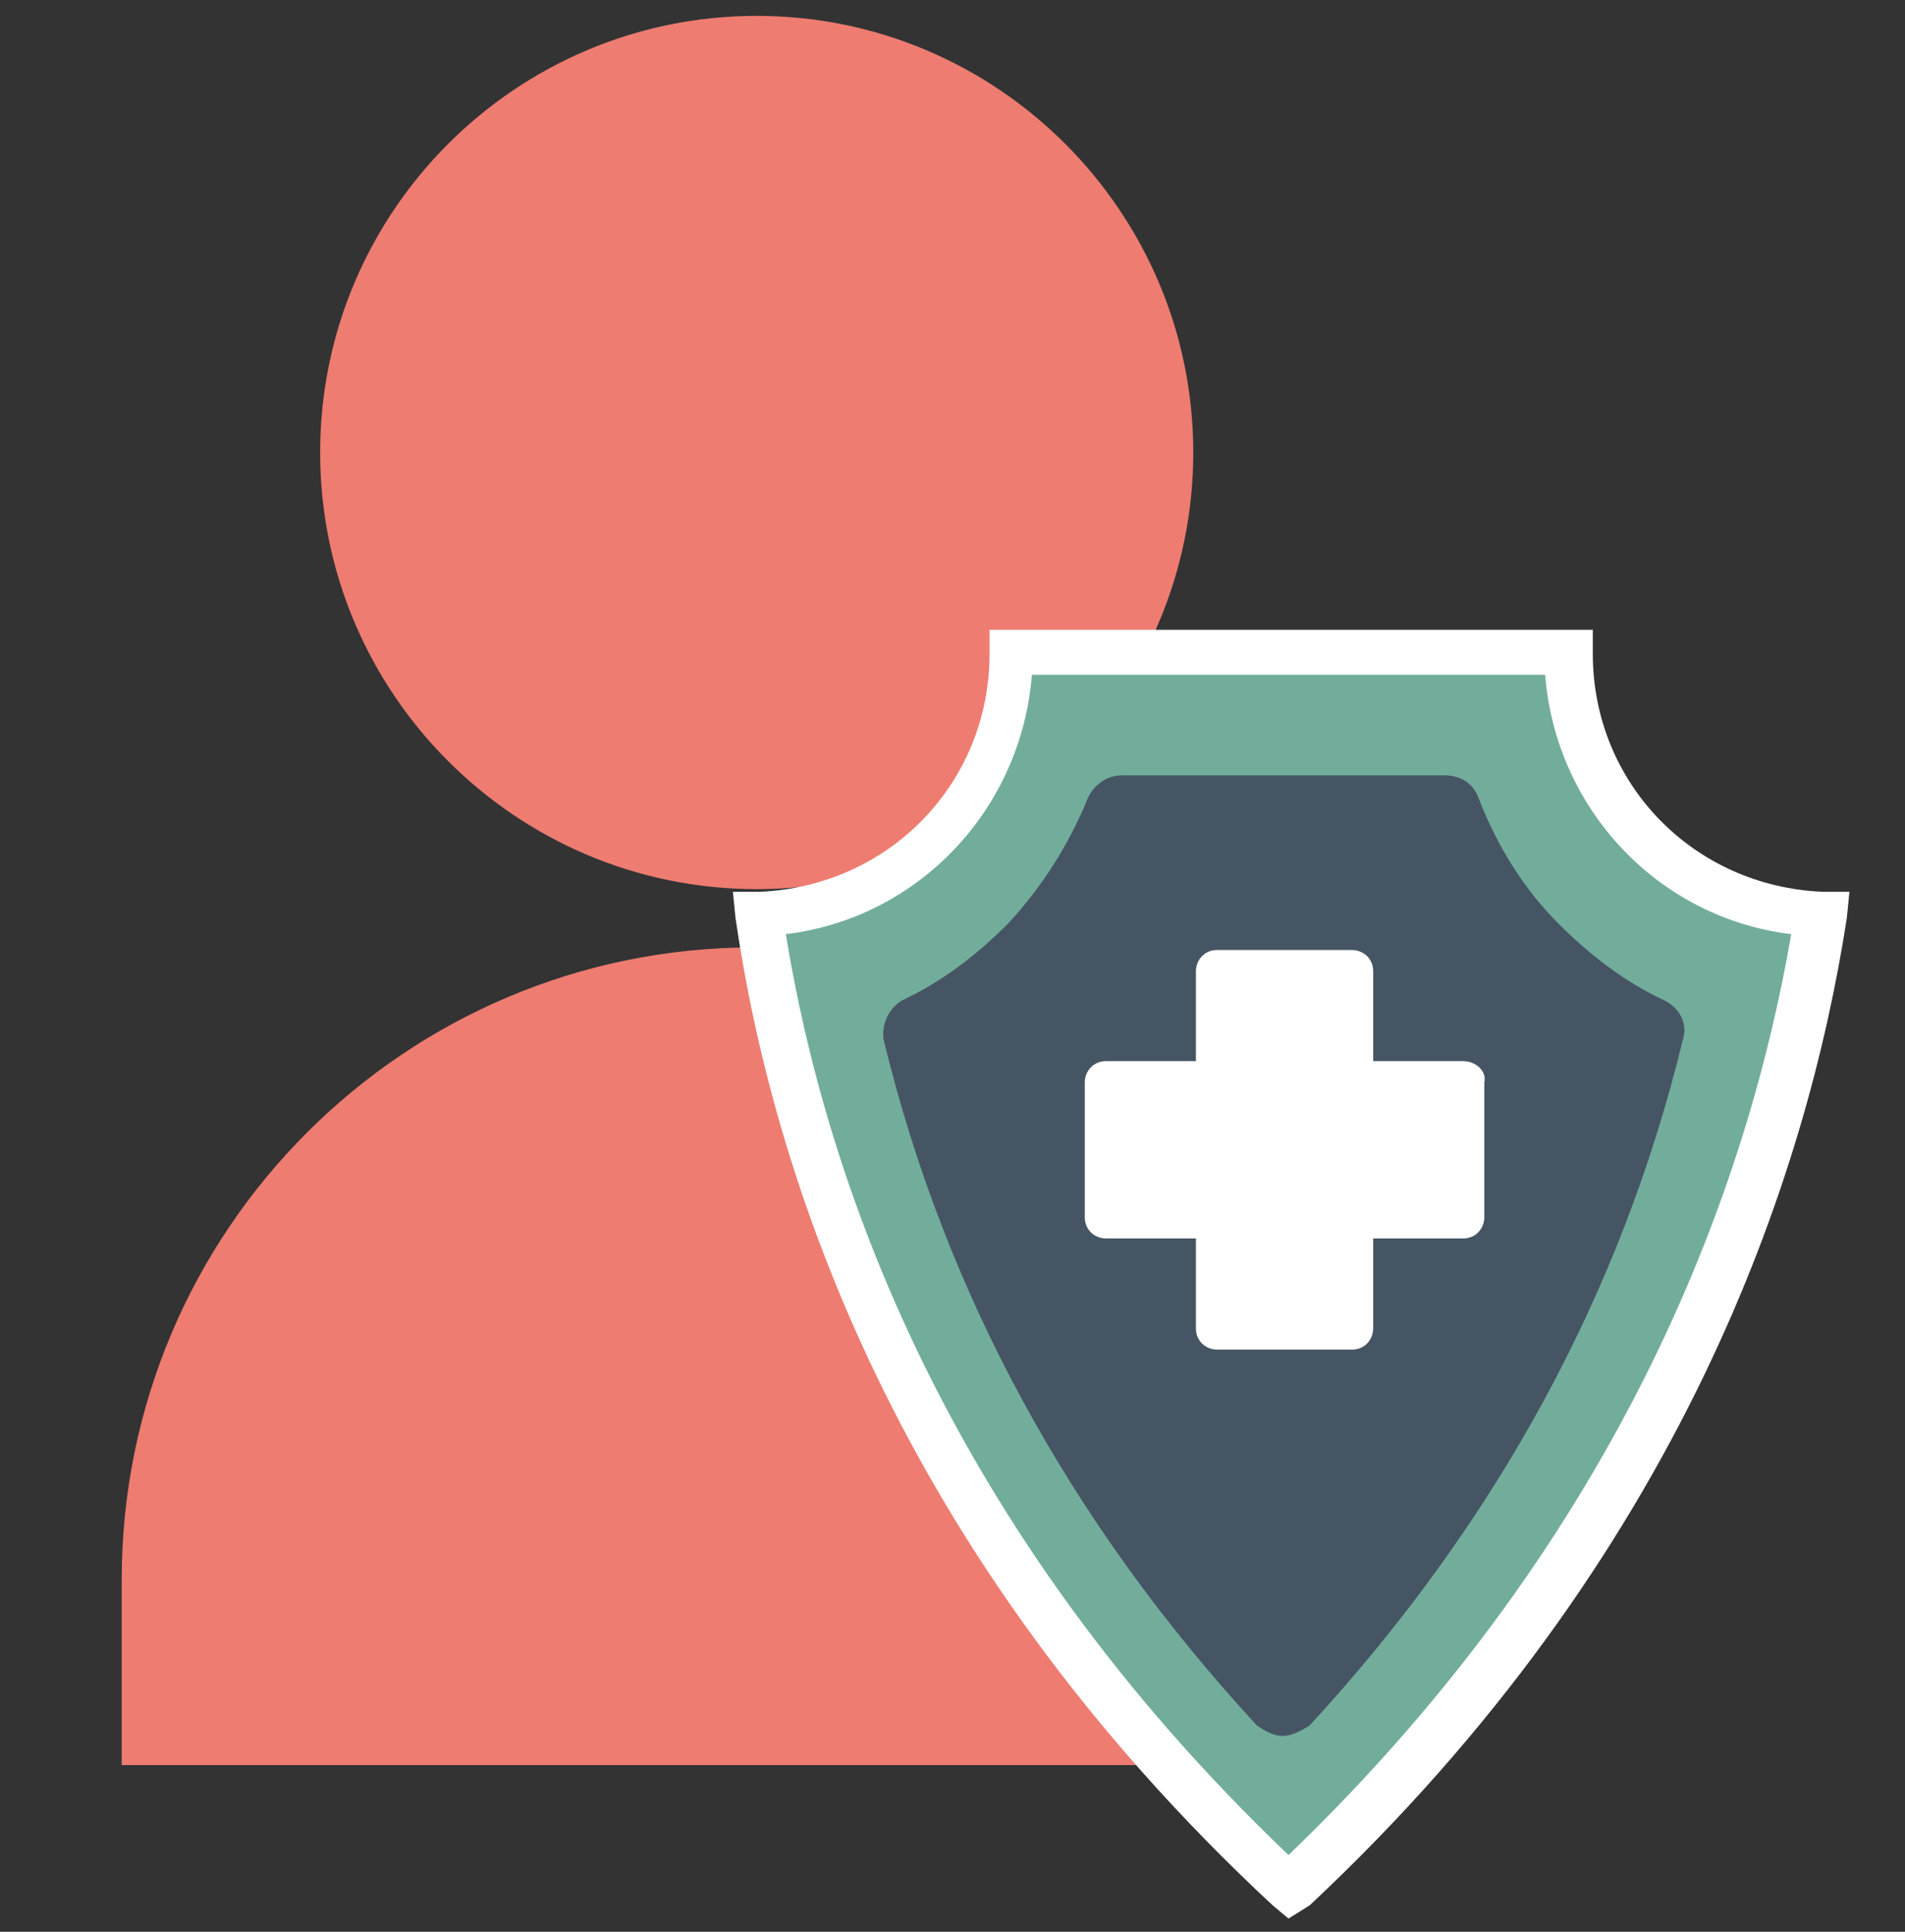
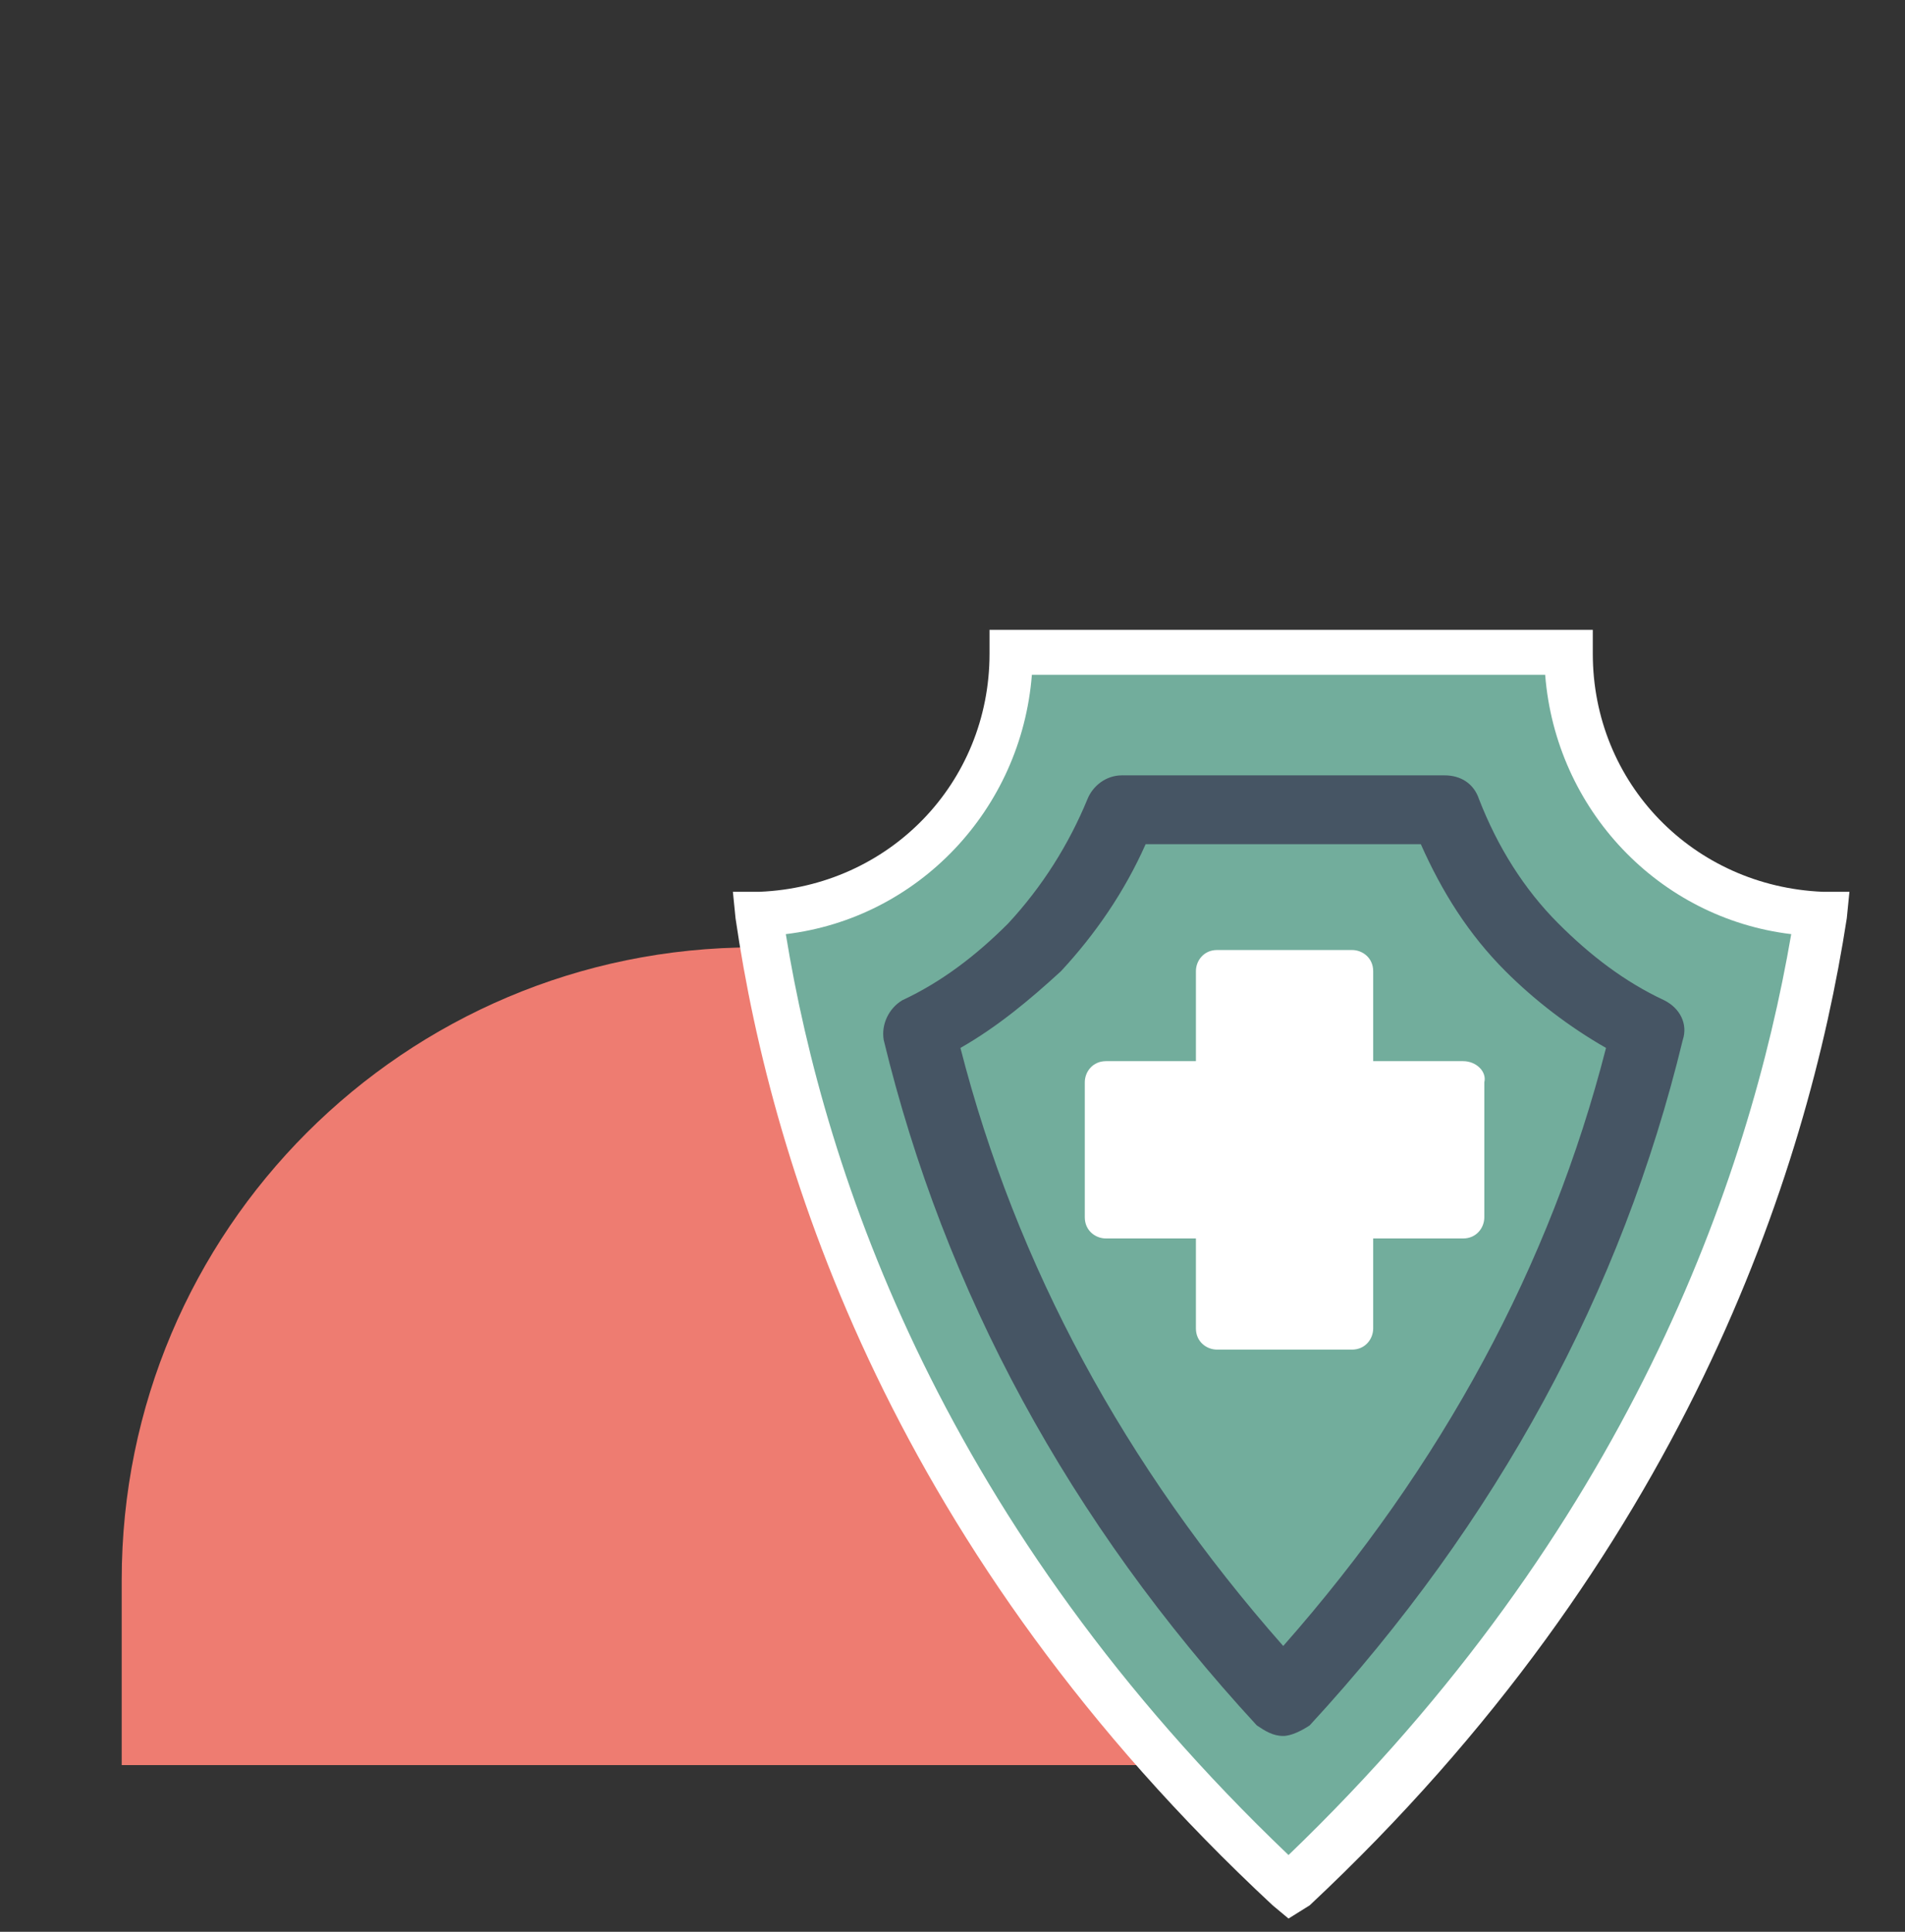
<svg xmlns="http://www.w3.org/2000/svg" id="Layer_1" x="0px" y="0px" viewBox="0 0 72 73" style="enable-background:new 0 0 72 73;" xml:space="preserve">
  <rect x="0" y="0" width="72" height="73" fill="#333333" stroke="none" />
  <style type="text/css"> .st0{fill:#EE7C71;} .st1{fill:#72AD9C;} .st2{fill:#FFFFFF;} .st3{fill:#465564;} </style>
  <g>
    <g>
-       <path class="st0" d="M28.6,0.6c-9.1,0-16.5,7.4-16.5,16.5s7.4,16.5,16.5,16.5s16.5-7.4,16.5-16.5S37.7,0.6,28.6,0.6z" />
-     </g>
+       </g>
    <g>
      <path class="st0" d="M52.5,66.7H4.6v-7c0-13.2,10.7-23.9,23.9-23.9l0,0c13.2,0,23.9,10.7,23.9,23.9v7H52.5z" />
      <path class="st0" d="M6.9,64.5h43.5v-4.9c0-12-9.8-21.7-21.7-21.7S7,47.7,7,59.6L6.9,64.5L6.9,64.5z" />
    </g>
    <g>
      <g>
        <path class="st1" d="M59.2,24.6H48.7H38.2c0,5.3-4.2,9.7-9.5,9.9c1.3,9.3,5.8,23.6,20,36.8c14.1-13.2,18.6-27.5,20-36.8 C63.4,34.3,59.2,29.9,59.2,24.6z" />
        <path class="st2" d="M48.7,72.5L48.1,72C33.8,58.7,29.2,44.3,27.8,34.7l-0.1-1l1,0c4.9-0.2,8.7-4.1,8.7-9v-0.9h22.8v0.9 c0,4.9,3.8,8.8,8.7,9l1,0l-0.1,1c-1.5,9.7-6.2,24.1-20.3,37.3L48.7,72.5z M29.7,35.3c1.5,9.2,6,22.4,19,34.8 c12.8-12.3,17.4-25.5,19-34.8c-5-0.6-8.9-4.7-9.3-9.8H39C38.6,30.6,34.7,34.7,29.7,35.3z" />
      </g>
    </g>
    <g>
-       <path class="st3" d="M48.5,64.2c-8.2-8.9-12-18-13.8-25.3c1.6-0.8,3.1-1.8,4.4-3.2c1.5-1.5,2.6-3.3,3.3-5.2h12.2 c0.7,1.9,1.8,3.7,3.3,5.2c1.3,1.3,2.8,2.4,4.4,3.2C60.5,46.2,56.6,55.4,48.5,64.2z" />
      <path class="st3" d="M48.5,65.6c-0.4,0-0.7-0.2-1-0.4c-7.1-7.7-11.8-16.4-14.1-25.9c-0.1-0.6,0.2-1.2,0.7-1.5 c1.5-0.7,2.8-1.7,4-2.9c1.3-1.4,2.3-3,3-4.7c0.2-0.5,0.7-0.9,1.3-0.9h12.2c0.6,0,1.1,0.3,1.3,0.9c0.7,1.8,1.7,3.4,3,4.7 c1.2,1.2,2.5,2.2,4,2.9c0.6,0.3,0.9,0.9,0.7,1.5c-2.3,9.5-7,18.2-14.1,25.9C49.2,65.4,48.8,65.6,48.5,65.6z M36.3,39.6 c2.1,8.2,6.2,15.8,12.2,22.6c6-6.8,10.1-14.4,12.2-22.6c-1.4-0.8-2.7-1.8-3.8-2.9c-1.4-1.4-2.4-3-3.2-4.8H43.3 c-0.8,1.8-1.9,3.4-3.2,4.8C38.9,37.8,37.7,38.8,36.3,39.6z" />
    </g>
    <path class="st2" d="M55.3,40.1h-3.4v-3.4c0-0.5-0.4-0.8-0.8-0.8H46c-0.5,0-0.8,0.4-0.8,0.8v3.4h-3.4c-0.5,0-0.8,0.4-0.8,0.8V46 c0,0.5,0.4,0.8,0.8,0.8h3.4v3.4c0,0.5,0.4,0.8,0.8,0.8h5.1c0.5,0,0.8-0.4,0.8-0.8v-3.4h3.4c0.5,0,0.8-0.4,0.8-0.8v-5.1 C56.2,40.5,55.8,40.1,55.3,40.1z" />
  </g>
</svg>